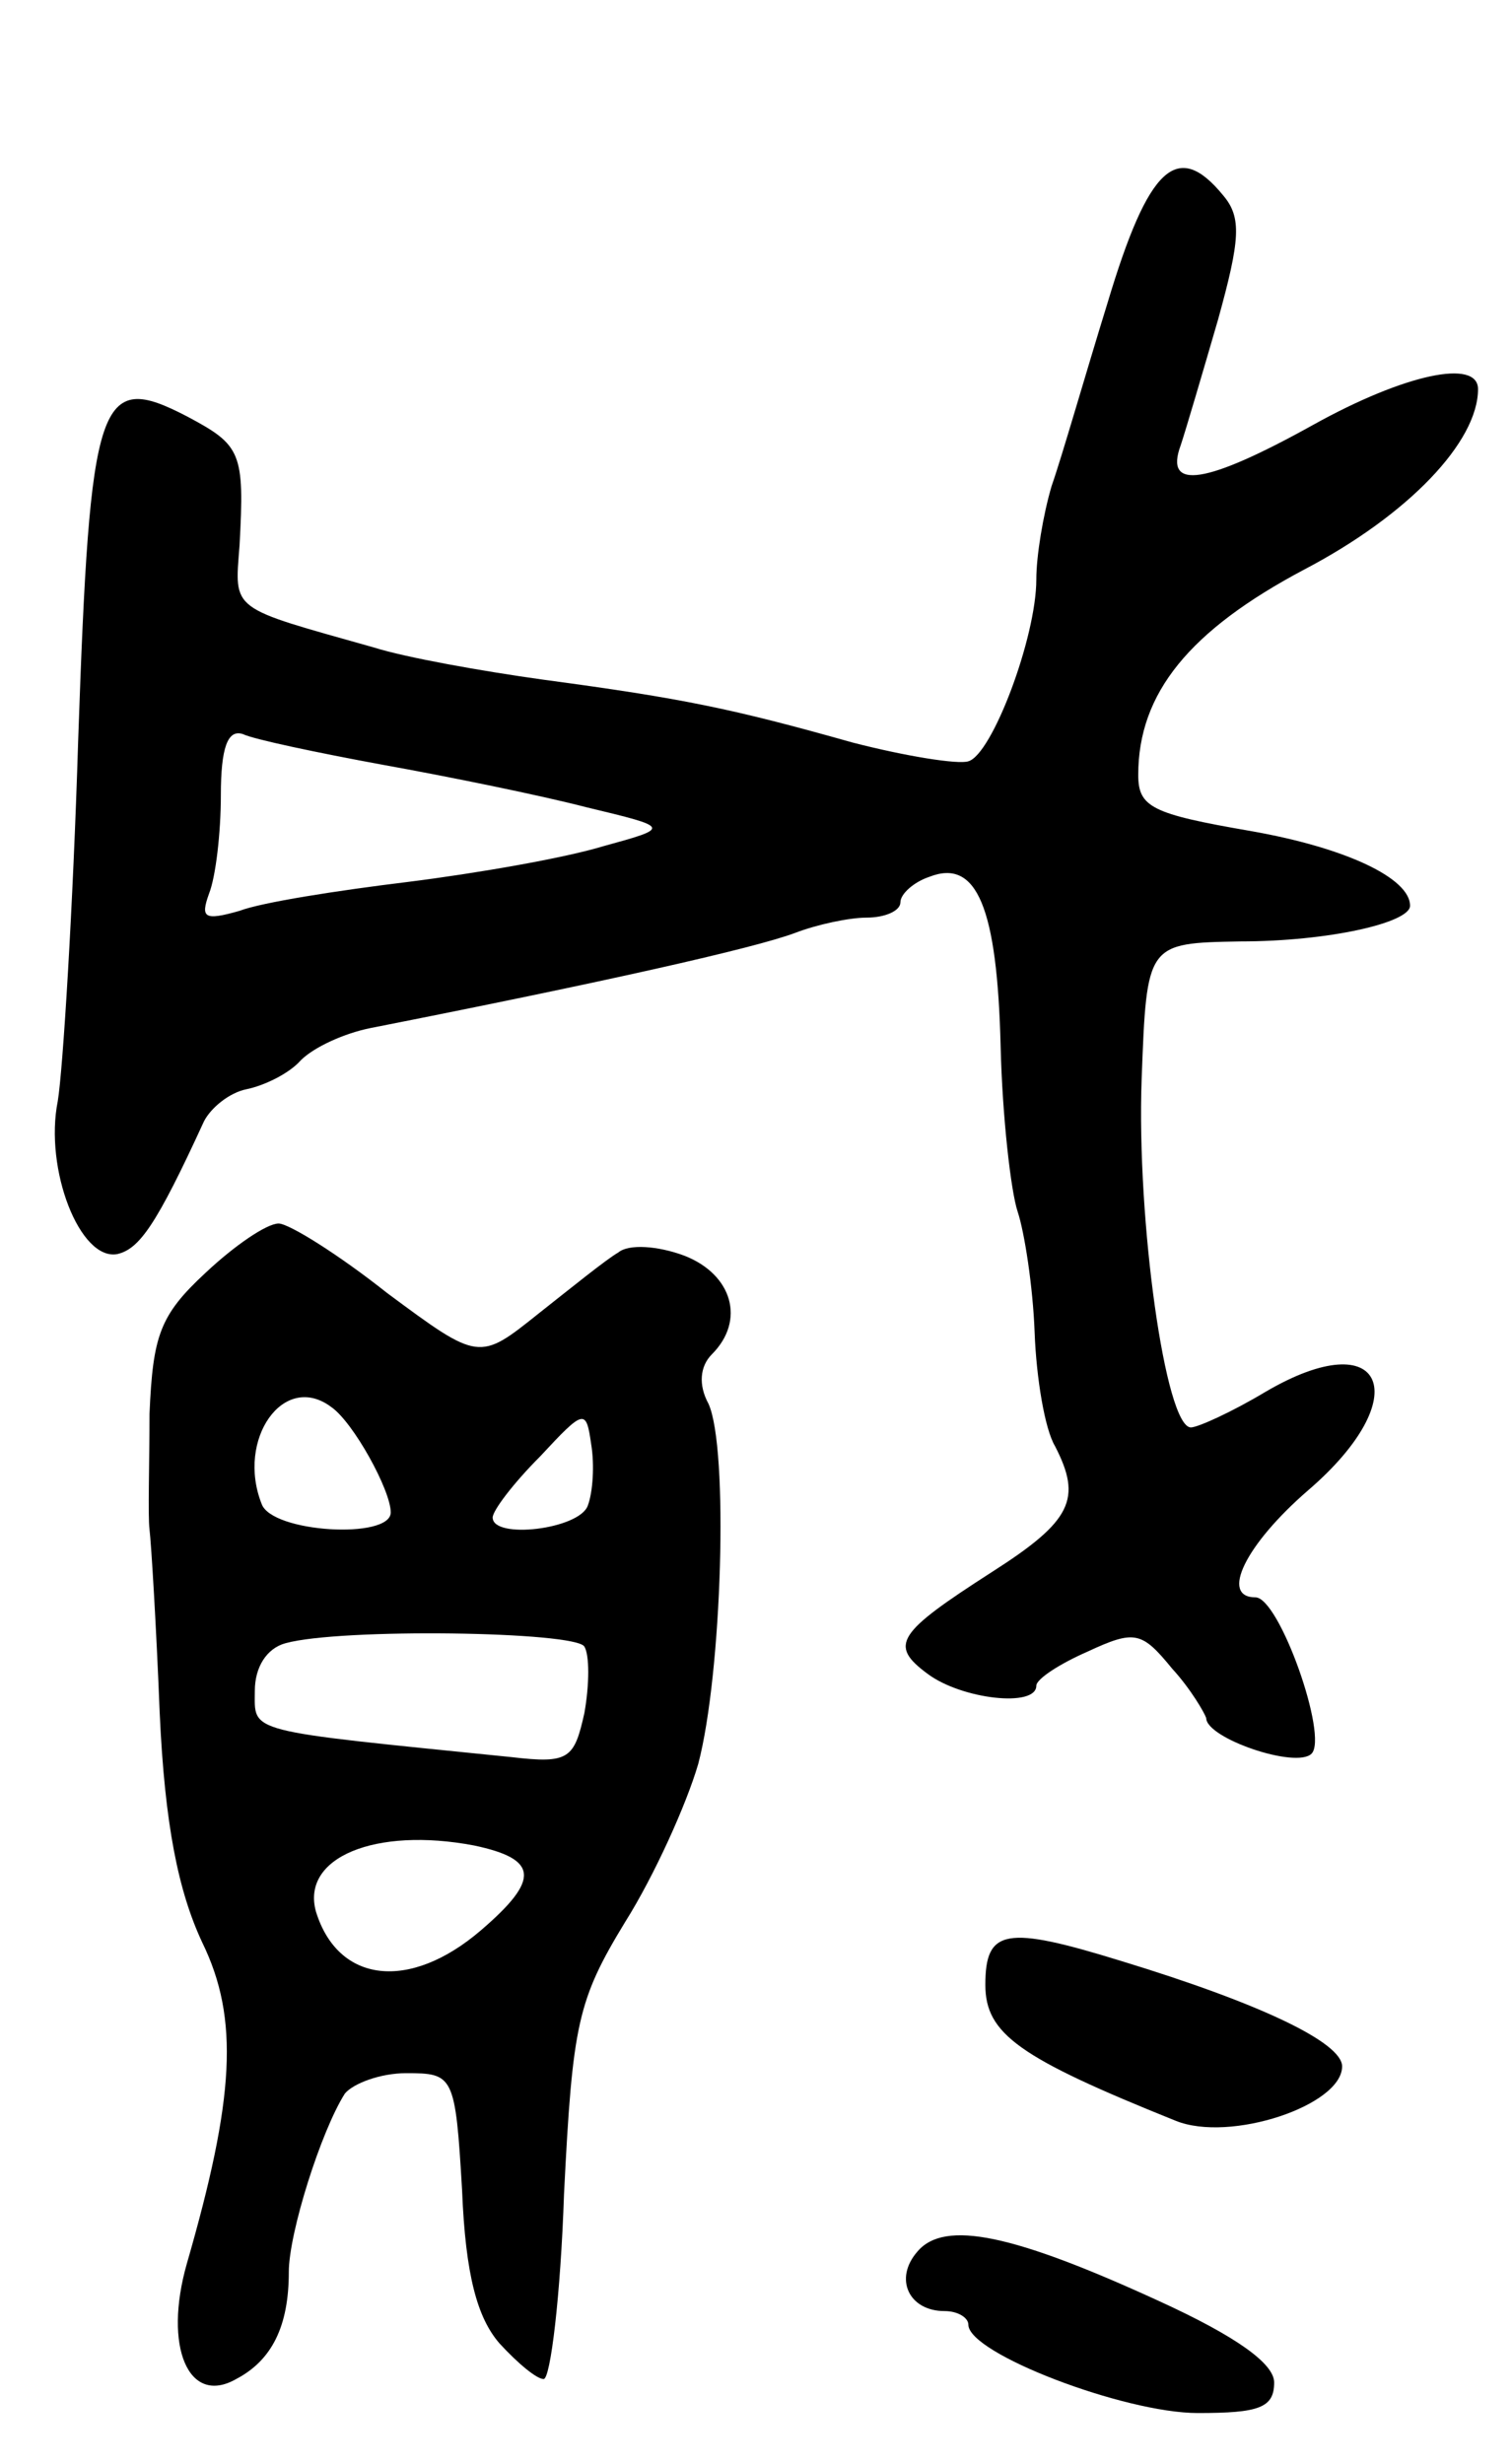
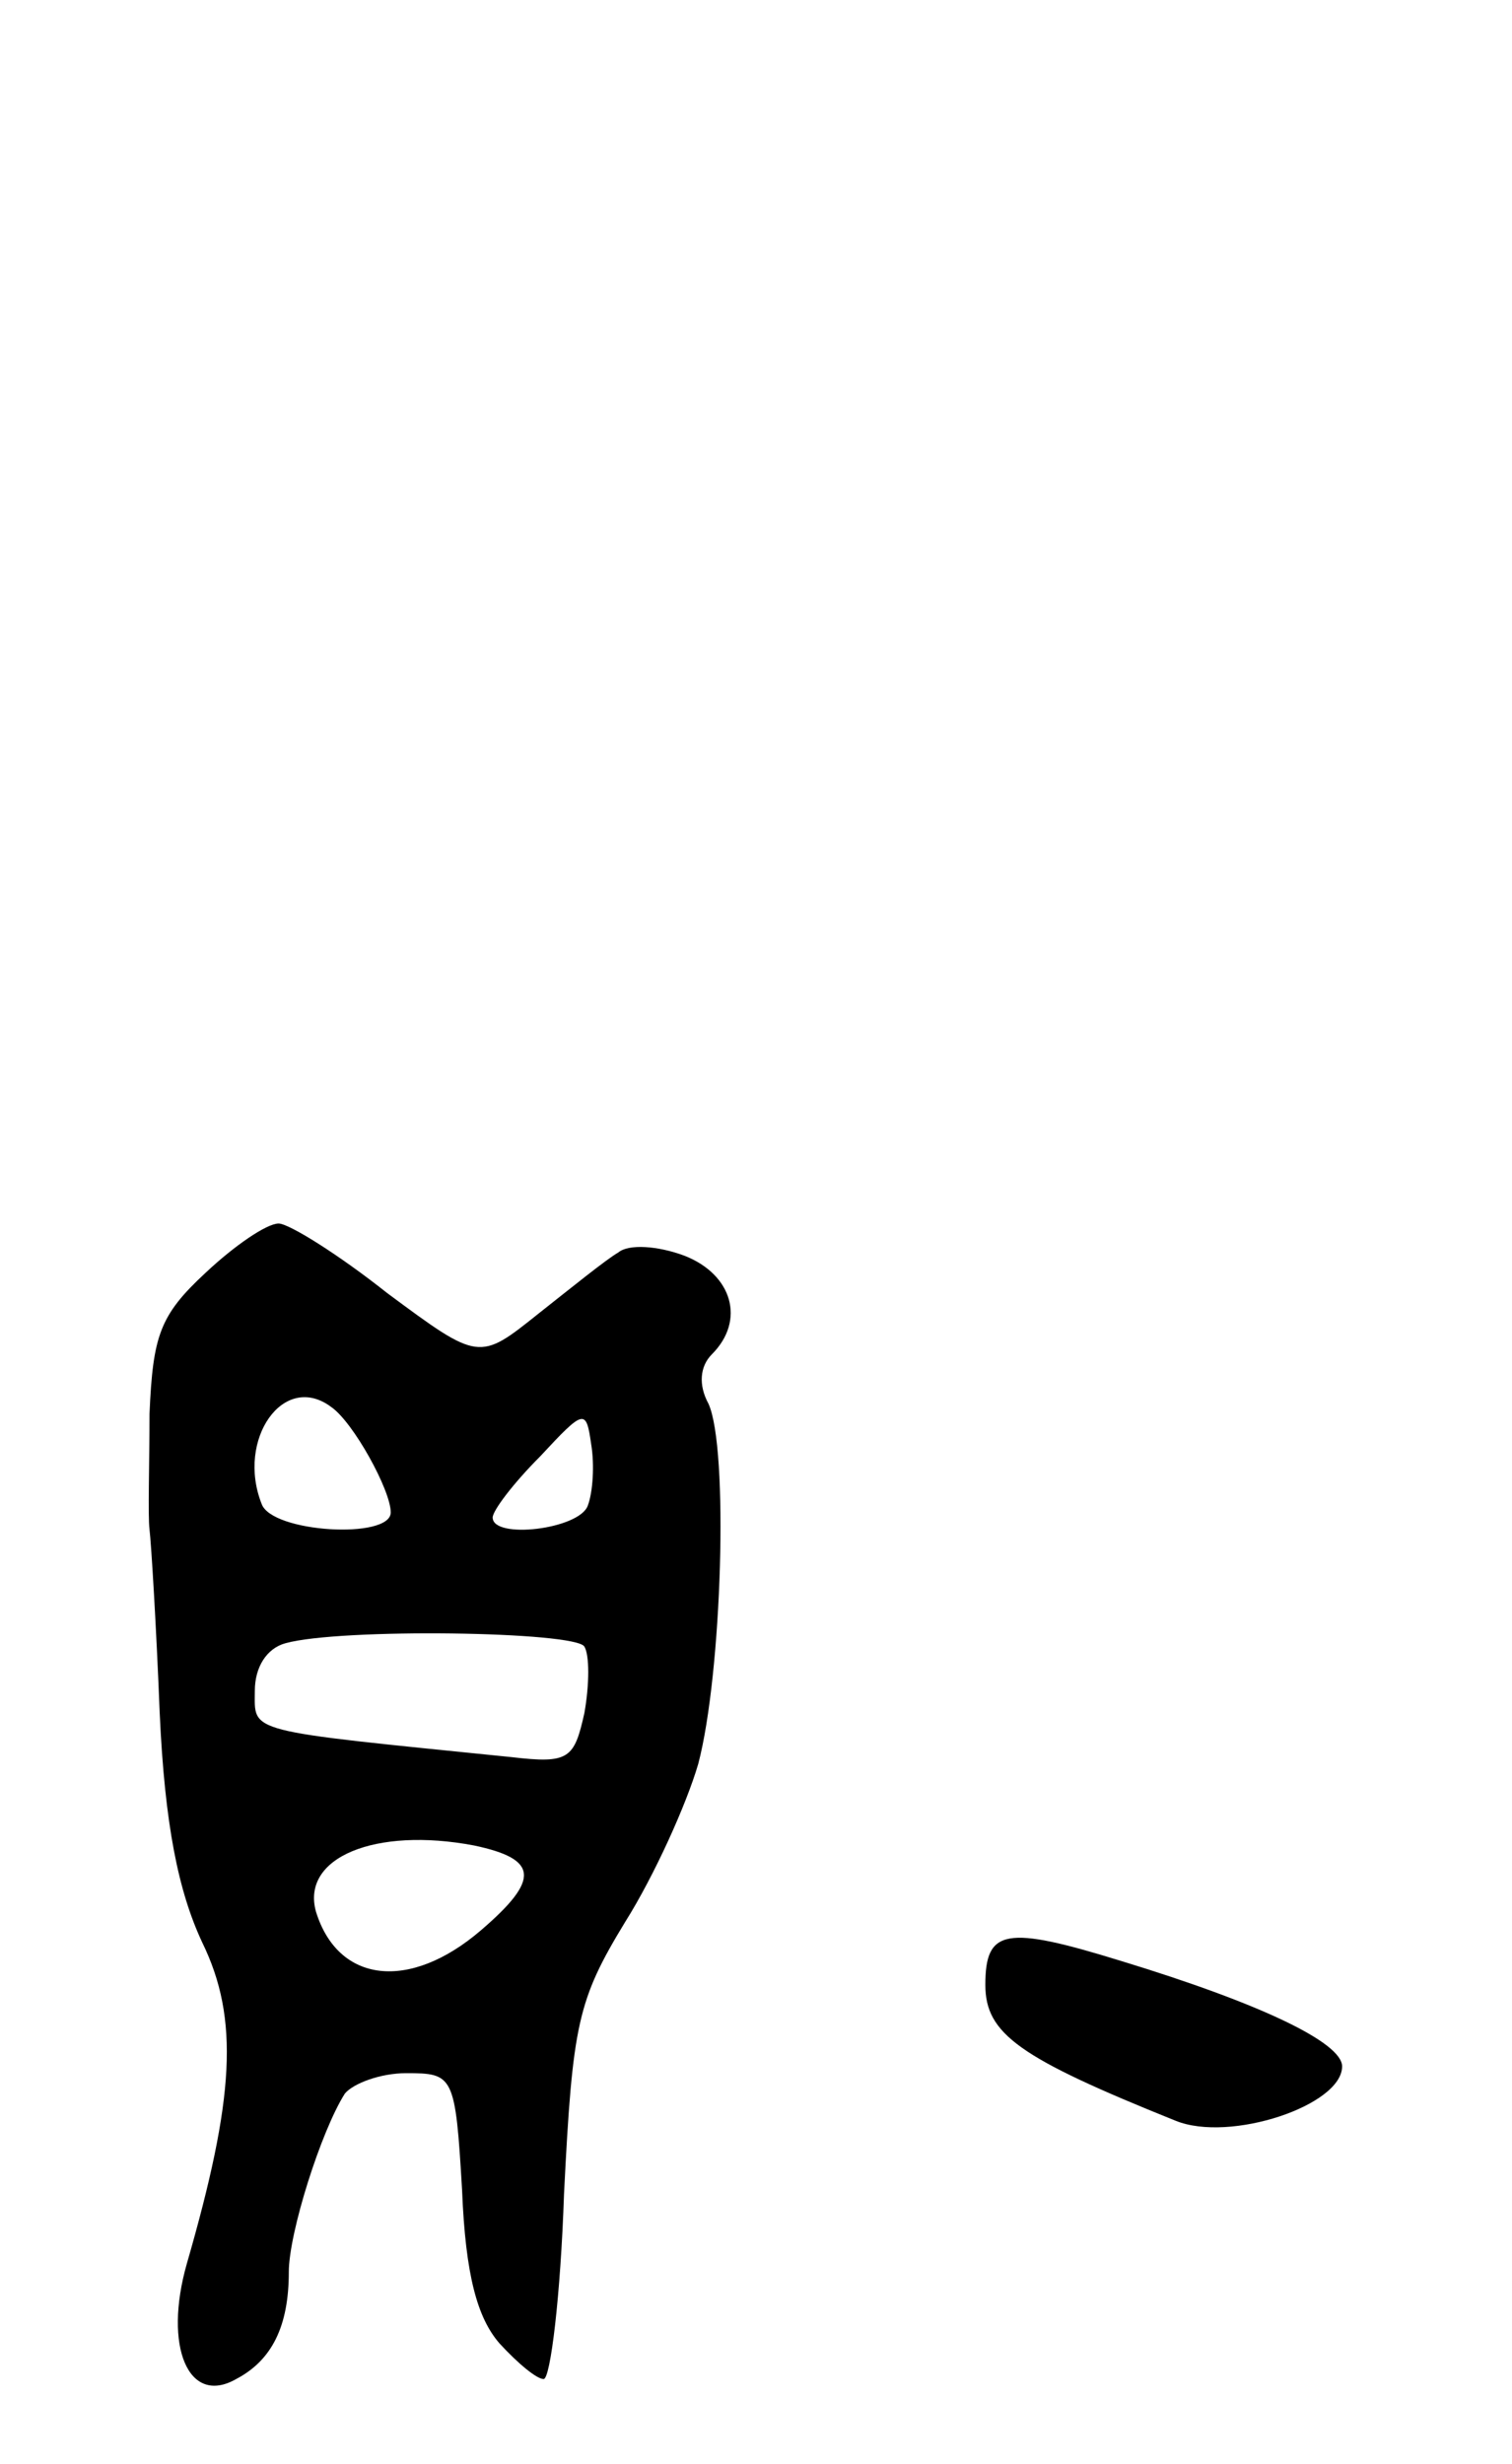
<svg xmlns="http://www.w3.org/2000/svg" version="1.0" width="89" height="145" viewBox="0 0 89 145">
  <g transform="translate(0,145) scale(0.1,-0.1)">
-     <path d="M652 1272 c-13 -42 -27 -91 -33 -108 -5 -17 -9 -41 -9 -55 0 -34 -26 -103 -40 -107 -6 -2 -37 3 -68 11 -71 20 -100 26 -182 37 -36 5 -81 13 -100 19 -85 24 -82 21 -79 60 3 55 1 59 -31 76 -52 27 -57 12 -64 -191 -3 -98 -9 -194 -12 -212 -8 -40 13 -94 35 -90 13 3 23 17 51 78 4 8 15 17 25 19 10 2 25 9 32 17 8 8 26 16 41 19 137 27 226 47 250 56 13 5 32 9 42 9 11 0 20 4 20 9 0 5 8 12 17 15 28 11 40 -18 42 -100 1 -41 6 -85 10 -97 4 -12 9 -44 10 -71 1 -27 6 -57 12 -67 16 -31 10 -44 -37 -74 -56 -36 -61 -43 -38 -60 20 -15 64 -20 64 -7 0 4 14 13 30 20 28 13 32 12 50 -10 11 -12 19 -26 20 -29 0 -12 53 -30 62 -21 10 10 -19 92 -33 92 -21 0 -6 31 31 63 64 55 45 99 -25 58 -20 -12 -40 -21 -44 -21 -15 0 -32 122 -29 205 3 80 3 80 58 81 52 0 100 11 100 21 0 16 -37 34 -94 44 -58 10 -66 14 -66 33 0 48 30 85 98 121 61 32 102 75 102 106 0 18 -43 9 -97 -21 -63 -35 -88 -39 -78 -12 3 9 13 43 22 74 13 47 14 60 3 73 -27 33 -44 17 -68 -63z m-427 -272 c39 -7 93 -18 120 -25 50 -12 50 -12 10 -23 -23 -7 -75 -16 -115 -21 -41 -5 -86 -12 -99 -17 -21 -6 -23 -4 -18 10 4 10 7 36 7 58 0 28 4 39 13 36 6 -3 44 -11 82 -18z" />
    <path d="M121 701 c-27 -25 -31 -37 -33 -83 0 -29 -1 -60 0 -68 1 -8 4 -57 6 -108 3 -66 11 -105 25 -135 22 -45 19 -92 -9 -189 -14 -49 1 -84 29 -68 21 11 31 31 31 63 0 23 19 83 33 105 5 6 21 12 36 12 28 0 29 -1 33 -69 2 -50 9 -75 22 -90 11 -12 22 -21 26 -21 4 0 10 49 12 109 5 100 8 114 36 160 17 27 36 69 43 93 14 53 18 186 6 212 -6 11 -5 22 2 29 20 20 12 47 -16 58 -16 6 -33 7 -39 2 -7 -4 -28 -21 -47 -36 -35 -28 -35 -28 -89 12 -29 23 -58 41 -64 41 -7 0 -26 -13 -43 -29z m74 -79 c13 -9 35 -49 35 -62 0 -16 -70 -12 -76 5 -15 38 13 78 41 57z m151 -58 c-5 -14 -56 -20 -56 -7 0 4 12 20 28 36 26 28 27 28 30 7 2 -12 1 -28 -2 -36z m-2 -83 c3 -5 3 -22 0 -39 -6 -27 -9 -30 -43 -26 -158 16 -151 14 -151 39 0 14 7 25 18 28 32 9 171 7 176 -2z m-65 -117 c38 -8 39 -20 4 -50 -42 -36 -84 -31 -97 11 -9 32 35 50 93 39z" />
    <path d="M580 282 c0 -29 20 -43 112 -80 32 -13 98 9 98 32 0 14 -48 37 -130 62 -68 21 -80 19 -80 -14z" />
-     <path d="M540 125 c-14 -16 -5 -35 16 -35 8 0 14 -4 14 -8 0 -17 92 -52 135 -52 36 0 45 3 45 18 0 11 -22 27 -68 48 -85 39 -126 48 -142 29z" />
  </g>
</svg>